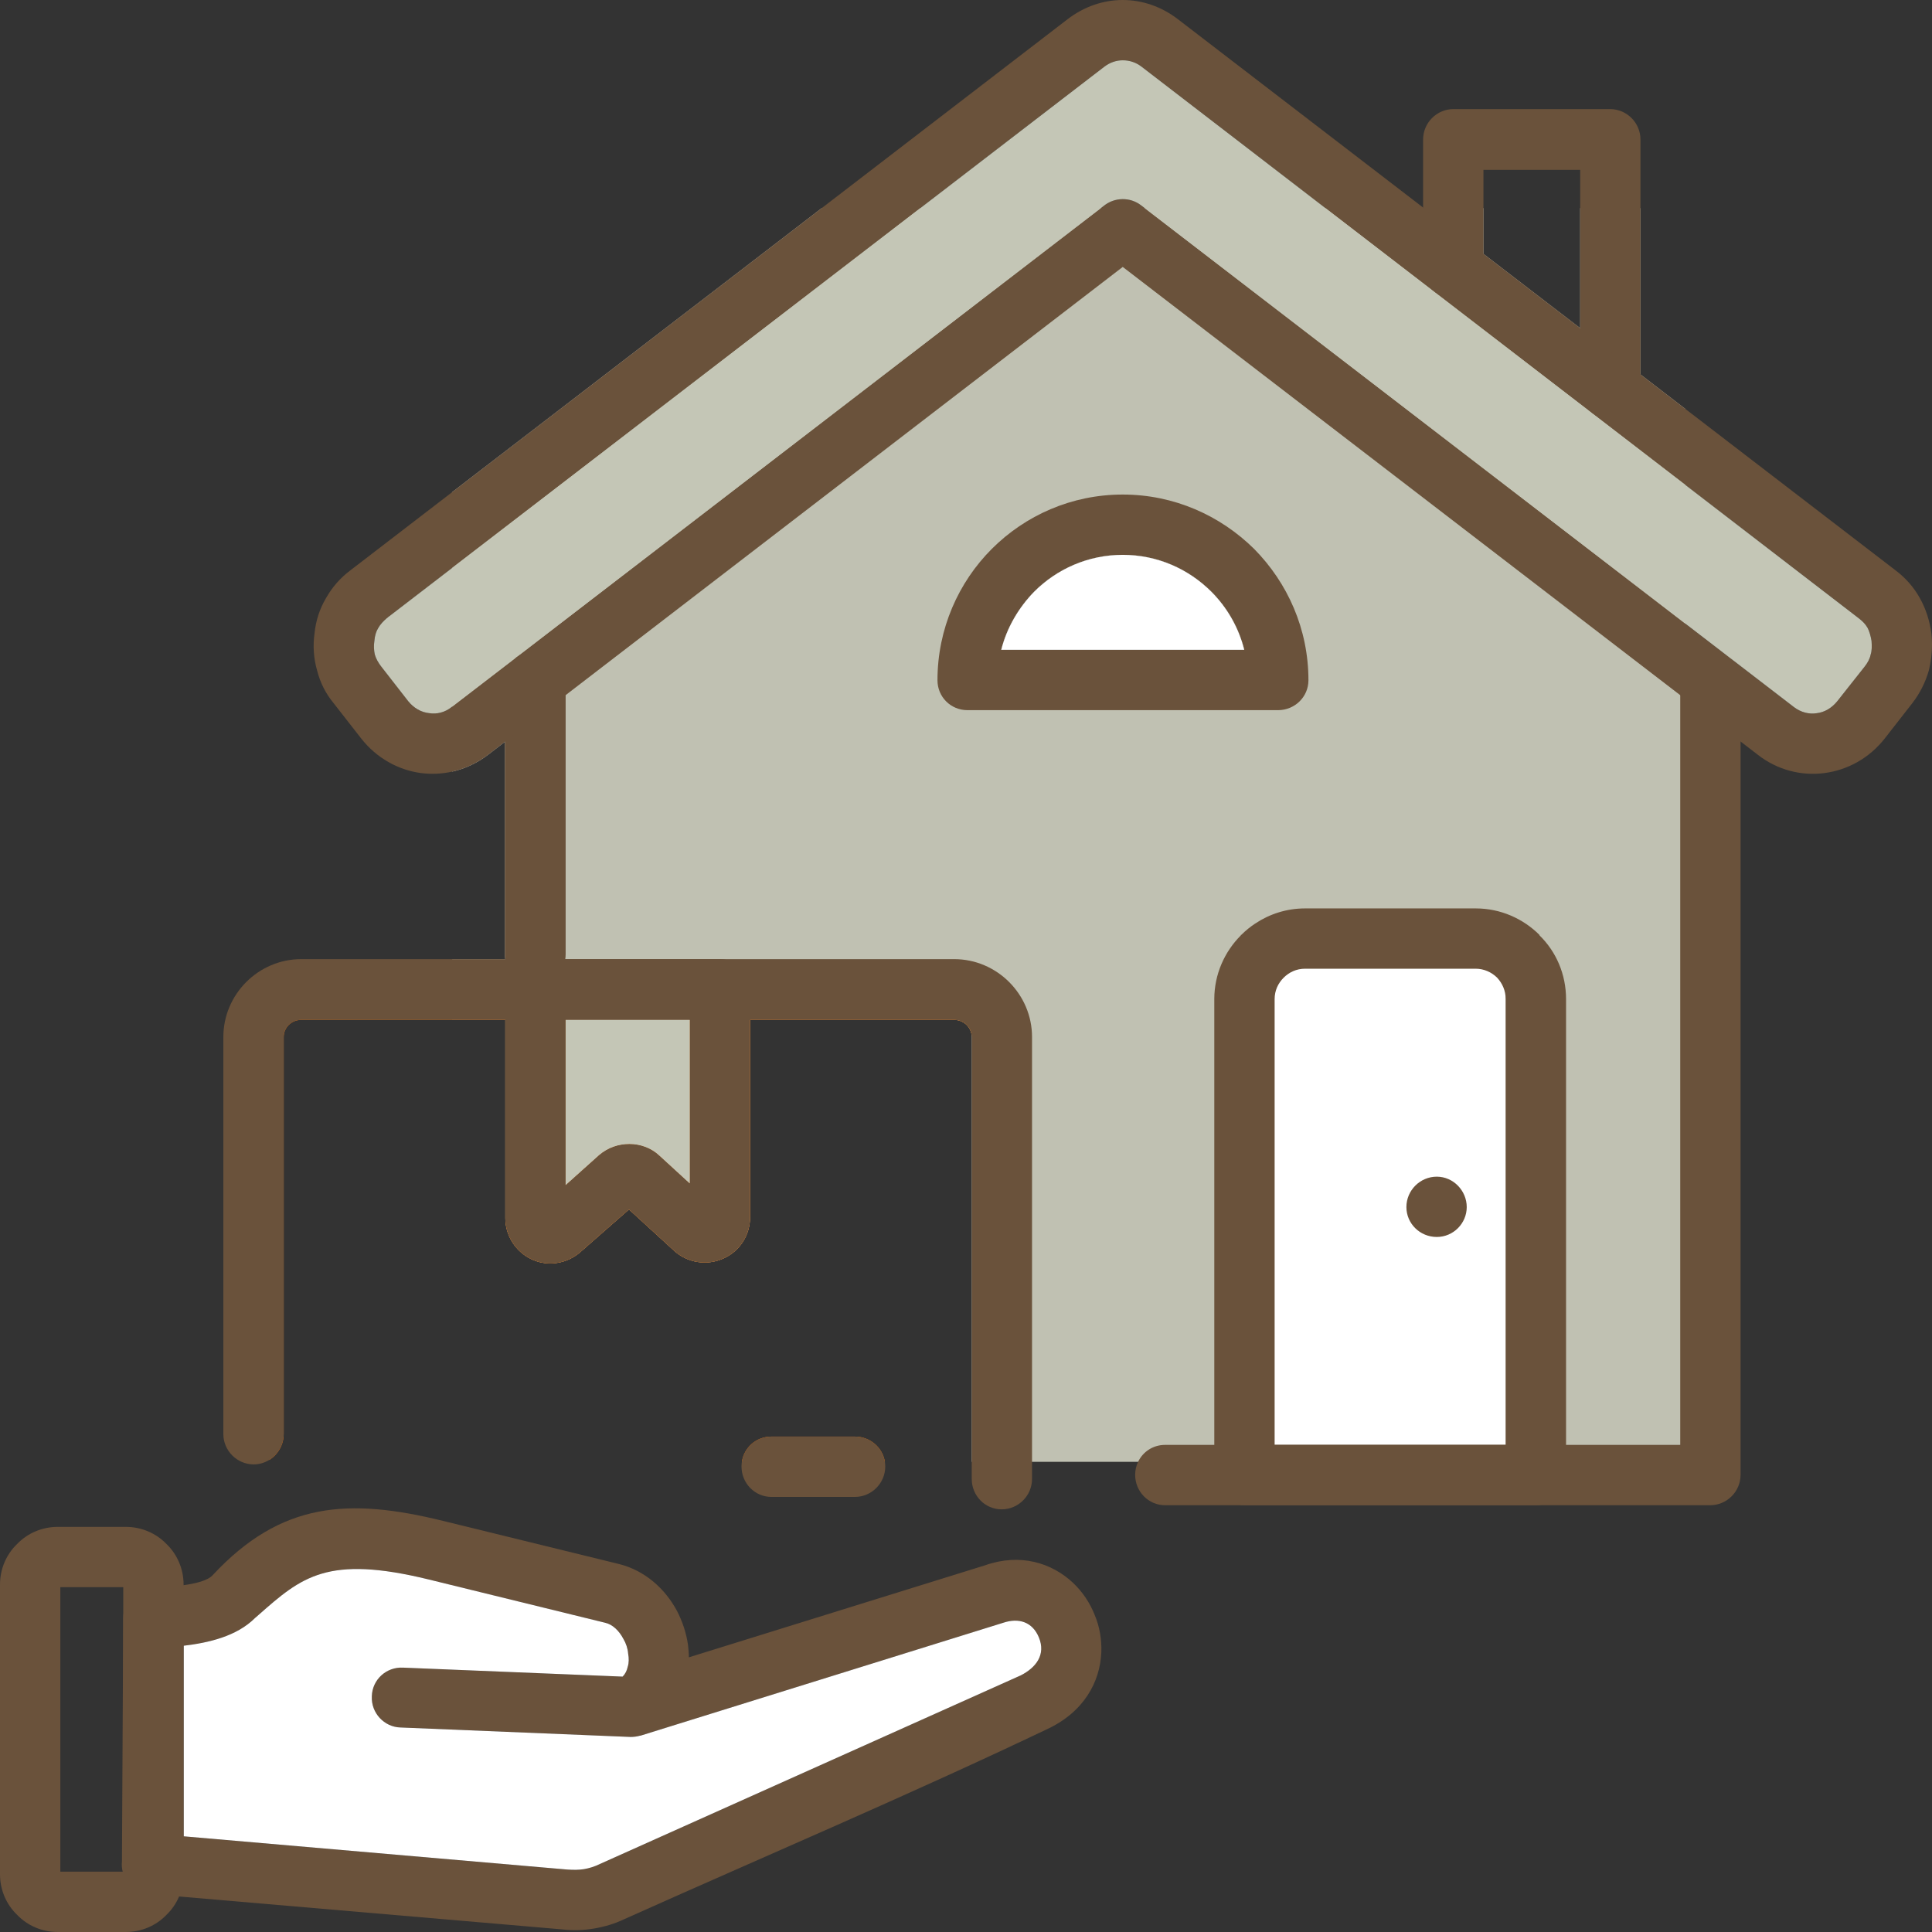
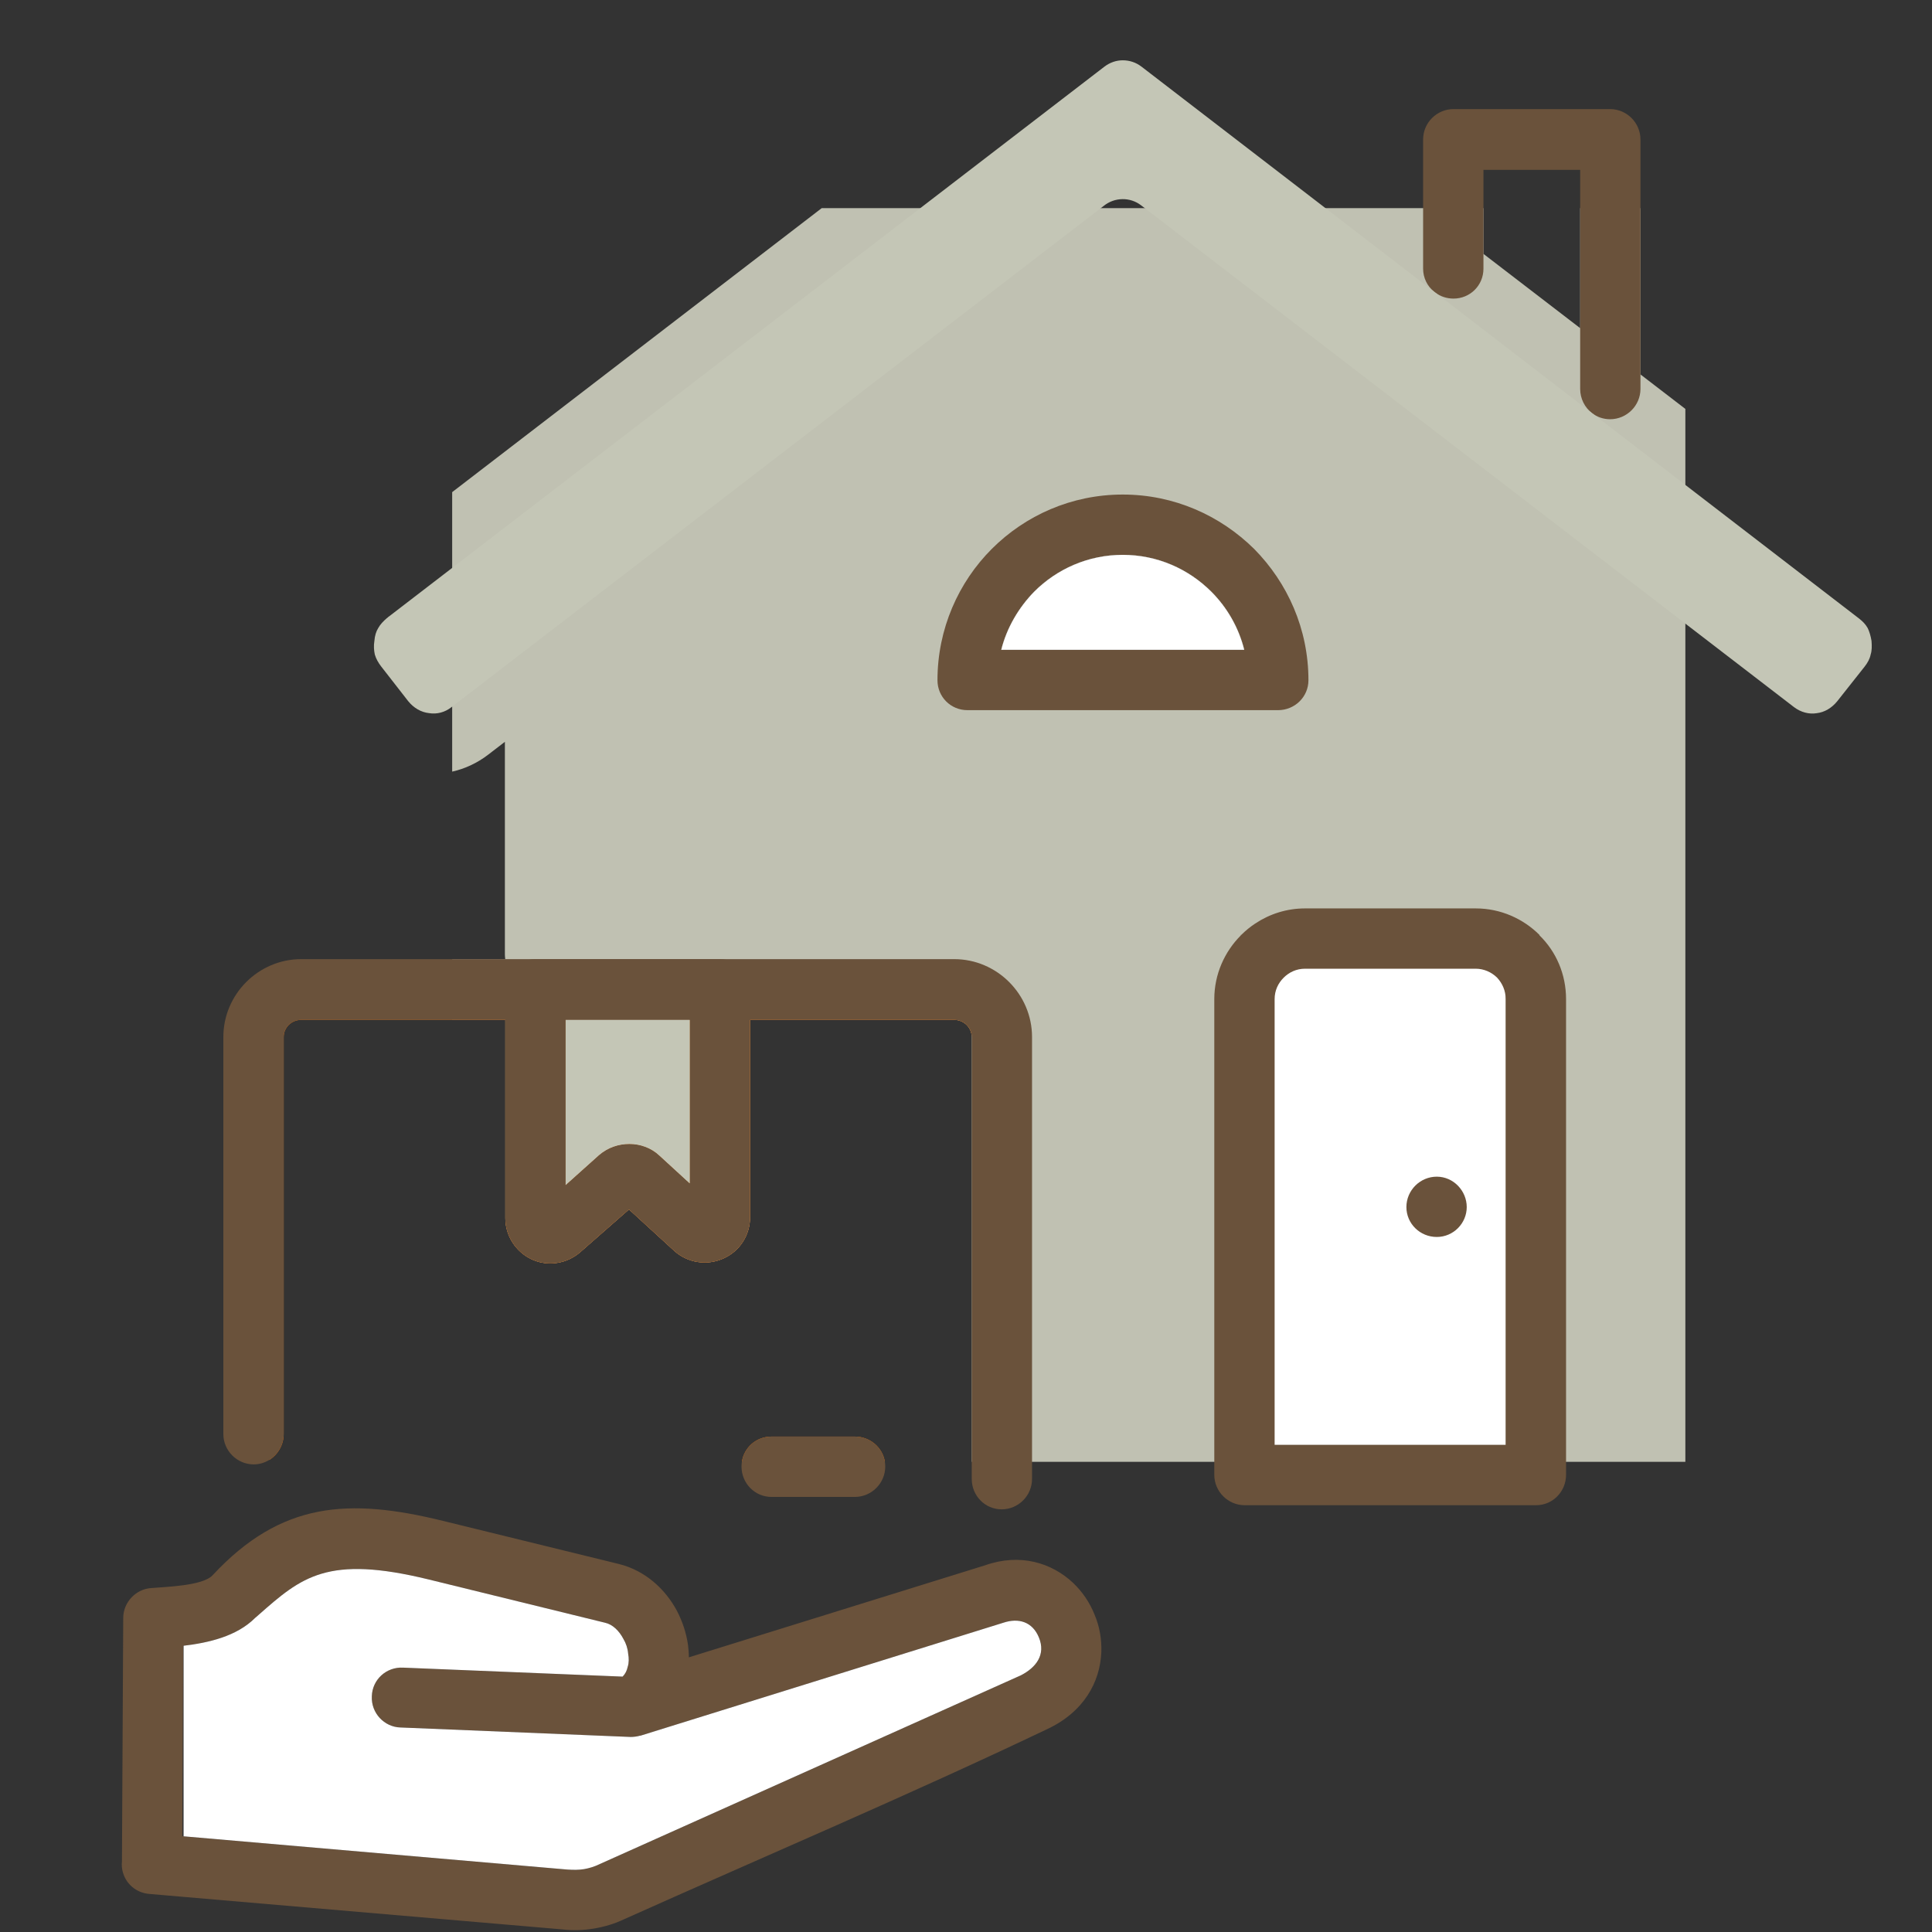
<svg xmlns="http://www.w3.org/2000/svg" id="Shipping" viewBox="0 0 512 512">
  <rect x="0" y="0" width="512" height="512" fill="#333333" stroke="none" />
  <defs>
    <style>
      .cls-1 {
        fill: #c0c1b2;
      }

      .cls-1, .cls-2, .cls-3, .cls-4, .cls-5, .cls-6 {
        stroke-width: 0px;
      }

      .cls-2, .cls-3 {
        fill: #6a523b;
      }

      .cls-3 {
        fill-rule: evenodd;
      }

      .cls-4 {
        fill: #c4c6b6;
      }

      .cls-5 {
        fill: #fff;
      }

      .cls-6 {
        fill: #ef6c00;
      }
    </style>
  </defs>
  <path class="cls-6" d="m234.5,387.4h-37.89c.58-3.82,3.83-6.69,7.83-6.69h22.11c3.99,0,7.34,2.87,7.95,6.69Z" />
  <path class="cls-1" d="m434.74,99.23v-44.07h-15.98v31.8l-25.63-19.68v-12.12h-175.37l-97.93,75.26v74.07c3.35-.75,6.6-2.24,9.55-4.5l4.42-3.4v56.31c0,.44.04.86.1,1.28h-14.07v16.1h14.09v52.49c0,7.26,6.46,13.04,13.72,11.91,2.27-.34,4.42-1.36,6.12-2.84l12.93-11.33,12.01,10.99c3.52,3.18,8.62,3.97,12.93,2.04,4.43-1.92,7.15-6.23,7.15-10.99v-52.27h54.09c2.61,0,4.65,2.04,4.65,4.54v112.58h189.12V108.37l-11.9-9.14h0Zm-160.67,57.57c6.01-6.01,14.28-9.76,23.47-9.76s17.46,3.75,23.47,9.76c4.2,4.19,7.26,9.52,8.73,15.41h-64.4c1.47-5.89,4.64-11.22,8.73-15.41h0Z" />
  <rect class="cls-5" x="332.74" y="244.68" width="66.28" height="138.23" />
  <path class="cls-6" d="m71.35,266.14v120.76c2.28-1.42,3.83-3.98,3.83-6.87v-105.21c0-2.5,2.04-4.54,4.65-4.54h54.09v52.49c0,7.26,6.46,13.04,13.72,11.91,2.27-.34,4.42-1.36,6.12-2.84l12.93-11.33,12.01,10.99c3.52,3.18,8.62,3.97,12.93,2.04,4.43-1.92,7.15-6.23,7.15-10.99v-52.27h54.09c2.61,0,4.65,2.04,4.65,4.54v-8.68H71.35Zm111.43,47.46l-8.04-7.37c-2.16-2.05-5.1-3.07-7.94-3.07s-5.67.91-8.05,2.95l-8.85,7.93v-43.76h32.88v43.32Z" />
  <g>
-     <path id="_11" data-name=" 11" class="cls-2" d="m141.85,172.44c-1.66,0-3.2.5-4.49,1.35l-.09.06-.76.58-.06.06c-1.63,1.45-2.65,3.54-2.65,5.89v72.52c0,.44.04.86.1,1.28.21,1.28.72,2.44,1.46,3.43,1.47,1.97,3.84,3.23,6.49,3.23,3.98,0,7.33-2.86,7.95-6.66.06-.42.1-.84.1-1.28v-72.52c0-4.42-3.62-7.94-8.05-7.94h0Zm316.61,1.91c-.14-.12-.29-.23-.44-.34l-.07-.05c-1.33-.96-2.97-1.52-4.73-1.52-2.71,0-5.14,1.39-6.58,3.51-.86,1.26-1.36,2.79-1.36,4.43v202.53h-136.52c-3.18,0-5.89,1.82-7.15,4.49-.5,1.04-.78,2.21-.78,3.45,0,4.42,3.51,8.05,7.93,8.05h144.46c4.42,0,8.05-3.63,8.05-8.05v-210.47c0-2.42-1.09-4.58-2.81-6.03h0Z" />
    <path id="_10" data-name=" 10" class="cls-2" d="m290.06,427.87c-1.26-3.17-3.18-6.01-5.68-8.39-5.66-5.33-14.06-7.94-23.35-4.65l-78.47,24.38c0-1.13-.12-2.27-.23-3.29-.45-3.17-1.47-6.23-2.95-9.07-3.17-5.89-8.5-10.65-15.3-12.36l-46.72-11.45c-24.94-6.12-42.86-5.1-61,14.4-1.31,1.43-4.44,2.2-7.71,2.65-3.23.45-6.59.59-8.51.76-4.08.22-7.48,3.74-7.48,7.93l-.34,64.51c-.1.94-.03,1.86.2,2.72.8,3.19,3.57,5.63,7.05,5.9l7.89.68,101.65,8.73c2.83.34,5.55.22,8.27-.23,2.73-.45,5.45-1.24,8.06-2.49,37.19-16.67,75.4-32.88,112.03-50.34,9.75-4.54,14.06-12.48,14.4-20.41.11-3.4-.45-6.8-1.81-9.98h0Zm-19.52,16.11l-111.57,50c-1.36.68-2.84,1.13-4.2,1.36-1.35.22-2.72.22-4.42.11l-101.7-8.81-.35-.03.23-50.45s.08,0,.12-.02c6.66-.79,14.08-2.5,18.93-7.35l.91-.79c11.45-10.1,18.25-15.99,45.13-9.42l46.72,11.46c2.04.45,3.74,2.15,4.87,4.3.68,1.14,1.14,2.49,1.25,3.86.23,1.24.23,2.49-.11,3.51-.23,1.02-.57,1.81-1.36,2.61l-58.17-2.38c-4.43-.23-8.17,3.17-8.28,7.59-.23,4.42,3.28,8.16,7.6,8.27l60.99,2.51c.79,0,1.7-.11,2.49-.34h.12l96.15-29.93c4.09-1.36,7.71-.23,9.41,3.86,1.94,4.64-.79,8.04-4.76,10.08h0Z" />
    <path class="cls-5" d="m270.54,443.98l-111.57,50c-1.36.68-2.84,1.13-4.2,1.36-1.35.22-2.72.22-4.42.11l-101.7-8.81v-50.5c6.66-.79,14.08-2.5,18.93-7.35l.91-.79c11.45-10.1,18.25-15.99,45.13-9.42l46.72,11.46c2.04.45,3.74,2.15,4.87,4.3.68,1.14,1.14,2.49,1.25,3.86.23,1.24.23,2.49-.11,3.51-.23,1.02-.57,1.81-1.36,2.61l-58.17-2.38c-4.43-.23-8.17,3.17-8.28,7.59-.23,4.42,3.28,8.16,7.6,8.27l60.99,2.51c.79,0,1.7-.11,2.49-.34h.12l96.15-29.93c4.09-1.36,7.71-.23,9.41,3.86,1.94,4.64-.79,8.04-4.76,10.08h0Z" />
    <path class="cls-2" d="m273.5,274.82v117.12c0,4.42-3.62,8.05-8.05,8.05s-7.93-3.63-7.93-8.05v-117.12c0-2.5-2.04-4.54-4.65-4.54H79.83c-2.61,0-4.65,2.04-4.65,4.54v105.21c0,2.89-1.55,5.45-3.83,6.87-1.21.74-2.62,1.18-4.11,1.18-4.42,0-8.05-3.63-8.05-8.05v-105.21c0-11.34,9.3-20.64,20.64-20.64h173.04c11.33,0,20.63,9.3,20.63,20.64Z" />
    <path id="_8" data-name=" 8" class="cls-2" d="m190.84,254.18h-48.99c-2.7,0-5.07,1.36-6.49,3.43-.91,1.31-1.44,2.91-1.44,4.63v60.53c0,7.26,6.46,13.04,13.72,11.91,2.27-.34,4.42-1.36,6.12-2.84l12.93-11.33,12.01,10.99c3.52,3.18,8.62,3.97,12.93,2.04,4.43-1.92,7.15-6.23,7.15-10.99v-60.32c0-4.42-3.52-8.05-7.94-8.05h0Zm-8.06,59.42l-8.04-7.37c-2.16-2.05-5.1-3.07-7.94-3.07s-5.67.91-8.05,2.95l-8.85,7.93v-43.76h32.88v43.32Z" />
    <path class="cls-4" d="m182.78,270.28v43.32l-8.04-7.37c-2.16-2.05-5.1-3.07-7.94-3.07s-5.67.91-8.05,2.95l-8.85,7.93v-43.76h32.88Z" />
    <path class="cls-2" d="m234.6,388.65c0,4.42-3.63,8.05-8.05,8.05h-22.11c-4.42,0-7.93-3.63-7.93-8.05,0-.21,0-.42.03-.62,0-.21.03-.42.07-.63.58-3.82,3.83-6.69,7.83-6.69h22.11c3.99,0,7.34,2.87,7.95,6.69.03.21.06.42.07.63.02.2.03.41.03.62h0Z" />
    <path id="_6" data-name=" 6" class="cls-2" d="m407.98,247.88v-.11c-4.31-4.31-10.31-7.03-16.89-7.03h-45.25c-4.82,0-9.33,1.46-13.09,3.94h-.01c-1.37.9-2.64,1.93-3.79,3.08h-.11v.12c-4.31,4.31-7.04,10.31-7.04,16.89v126.08c0,4.43,3.64,8.05,8.06,8.05h77.22c4.42,0,7.94-3.63,7.94-8.05v-126.07c0-6.58-2.62-12.59-7.04-16.9h0Zm-70.19,135.03v-118.13c0-2.27.91-4.2,2.38-5.67s3.41-2.39,5.67-2.39h45.24c2.16,0,4.2.91,5.68,2.38,1.36,1.48,2.26,3.4,2.26,5.67v118.14h-61.23Z" />
    <path id="_5" data-name=" 5" class="cls-2" d="m332.35,145.46c-8.96-8.84-21.2-14.4-34.81-14.4s-25.86,5.56-34.7,14.4-14.4,21.2-14.4,34.81c0,4.42,3.52,7.93,7.94,7.93h82.32c4.42,0,8.05-3.51,8.05-7.93,0-13.61-5.55-25.85-14.4-34.81Zm-67.01,26.75c1.47-5.89,4.64-11.22,8.73-15.41,6.01-6.01,14.28-9.76,23.47-9.76s17.46,3.75,23.47,9.76c4.2,4.19,7.26,9.52,8.73,15.41h-64.4Z" />
    <path class="cls-5" d="m329.74,172.21h-64.4c1.47-5.89,4.64-11.22,8.73-15.41,6.01-6.01,14.28-9.76,23.47-9.76s17.46,3.75,23.47,9.76c4.2,4.19,7.26,9.52,8.73,15.41h0Z" />
    <path id="_4" data-name=" 4" class="cls-3" d="m380.76,327.81c4.42,0,7.94-3.63,7.94-7.93s-3.52-8.05-7.94-8.05-8.05,3.63-8.05,8.05,3.63,7.93,8.05,7.93Z" />
    <path class="cls-2" d="m434.74,36.96v66.1c0,4.42-3.62,8.04-8.05,8.04-1.8,0-3.44-.59-4.76-1.6-1.93-1.47-3.17-3.82-3.17-6.44v-58.05h-25.63v26.19c0,4.42-3.52,7.93-7.94,7.93-1.8,0-3.46-.58-4.8-1.57l-.39-.3c-1.75-1.44-2.86-3.61-2.86-6.06v-34.24c0-4.42,3.62-8.05,8.05-8.05h41.5c4.42,0,8.05,3.63,8.05,8.05h0Z" />
-     <path id="_2" data-name=" 2" class="cls-2" d="m511.85,167.91c-.46-3.41-1.48-6.58-3.07-9.41-1.58-2.84-3.74-5.33-6.46-7.37l-55.68-42.76-11.9-9.14-15.98-12.27-25.63-19.68-15.78-12.12-.21-.16L312.17,5.1C307.75,1.7,302.64,0,297.54,0s-10.21,1.7-14.63,5.1l-65.15,50.06-97.93,75.26-26.5,20.36c-.11.12-.34.23-.45.34-2.72,2.04-4.88,4.54-6.47,7.37-1.7,2.84-2.72,6.01-3.06,9.41-.46,3.29-.23,6.58.68,9.76.79,3.17,2.26,6.12,4.42,8.73l7.25,9.29c4.08,5.22,9.87,8.4,15.88,9.19,2.74.35,5.53.23,8.25-.38,3.35-.75,6.6-2.24,9.55-4.5l4.42-3.4,16.1-12.37,147.64-113.48,147.74,113.49,1.36,1.04,14.63,11.24,4.54,3.49c5.22,4.08,11.57,5.67,17.69,4.87,6.13-.79,11.91-3.97,15.99-9.18l7.26-9.3c2.03-2.61,3.51-5.56,4.42-8.73.55-2.23.83-4.51.83-6.8,0-.98-.05-1.97-.15-2.95h0Zm-16.11,5.55c-.22,1.14-.79,2.16-1.58,3.18l-7.26,9.18c-1.47,1.82-3.4,2.95-5.44,3.18-2.04.34-4.2-.23-6.01-1.59l-16.99-13.06c-.14-.12-.29-.23-.44-.34l-.07-.05-11.31-8.69-143.27-110.11-.96-.74c-2.95-2.27-7.03-2.16-9.87.11l-.82.63-154.36,118.63-.09.06-.76.58-.06.06-16.62,12.77-.2.15c-1.7,1.36-3.86,1.92-5.9,1.58-2.15-.23-4.08-1.36-5.55-3.17l-7.15-9.18c-.79-1.02-1.36-2.04-1.7-3.18-.22-1.02-.34-2.27-.11-3.63.11-1.36.45-2.49,1.02-3.4.57-1.02,1.36-1.81,2.27-2.61.23-.11.34-.34.57-.45l16.75-12.87,124.06-95.34,48.77-37.48c1.48-1.13,3.18-1.7,4.88-1.7,1.81,0,3.52.57,4.99,1.7l48.73,37.48,28.74,22.1.39.3,41.54,31.94,24.71,19.01,45.92,35.32c1.03.79,1.82,1.59,2.39,2.6.45.91.79,2.05,1.02,3.41.11,1.36.11,2.6-.23,3.62h0Z" />
    <path class="cls-4" d="m495.74,173.46c-.22,1.14-.79,2.16-1.58,3.18l-7.26,9.18c-1.47,1.82-3.4,2.95-5.44,3.18-2.04.34-4.2-.23-6.01-1.59l-16.99-13.06c-.14-.12-.29-.23-.44-.34l-.07-.05-155.54-119.54c-2.95-2.27-7.03-2.16-9.87.11l-155.18,119.26-.09.06c-.27.18-.52.38-.76.58l-.06.06-16.82,12.92c-1.7,1.36-3.86,1.92-5.9,1.58-2.15-.23-4.08-1.36-5.55-3.17l-7.15-9.18c-.79-1.02-1.36-2.04-1.7-3.18-.22-1.02-.34-2.27-.11-3.63.11-1.36.45-2.49,1.02-3.4.57-1.02,1.36-1.81,2.27-2.61.23-.11.34-.34.57-.45L292.66,17.68c1.48-1.13,3.18-1.7,4.88-1.7,1.81,0,3.52.57,4.99,1.7l77.47,59.58.39.3,112.17,86.27c1.03.79,1.82,1.59,2.39,2.6.45.91.79,2.05,1.02,3.41.11,1.36.11,2.6-.23,3.62Z" />
-     <path id="_1" data-name=" 1" class="cls-2" d="m44.11,409.17c-2.72-2.83-6.57-4.53-10.77-4.53H15.31c-4.2,0-8.05,1.7-10.77,4.53-2.84,2.72-4.54,6.57-4.54,10.77v76.76c0,4.19,1.7,8.04,4.54,10.76,2.72,2.84,6.57,4.54,10.77,4.54h18.03c4.19,0,8.05-1.7,10.77-4.54,1.43-1.37,2.57-3.03,3.35-4.87.77-1.82,1.19-3.82,1.19-5.9v-76.75c0-4.2-1.71-8.05-4.54-10.77Zm-28.12,86.84v-75.39h16.67v75.39H15.99Z" />
  </g>
</svg>